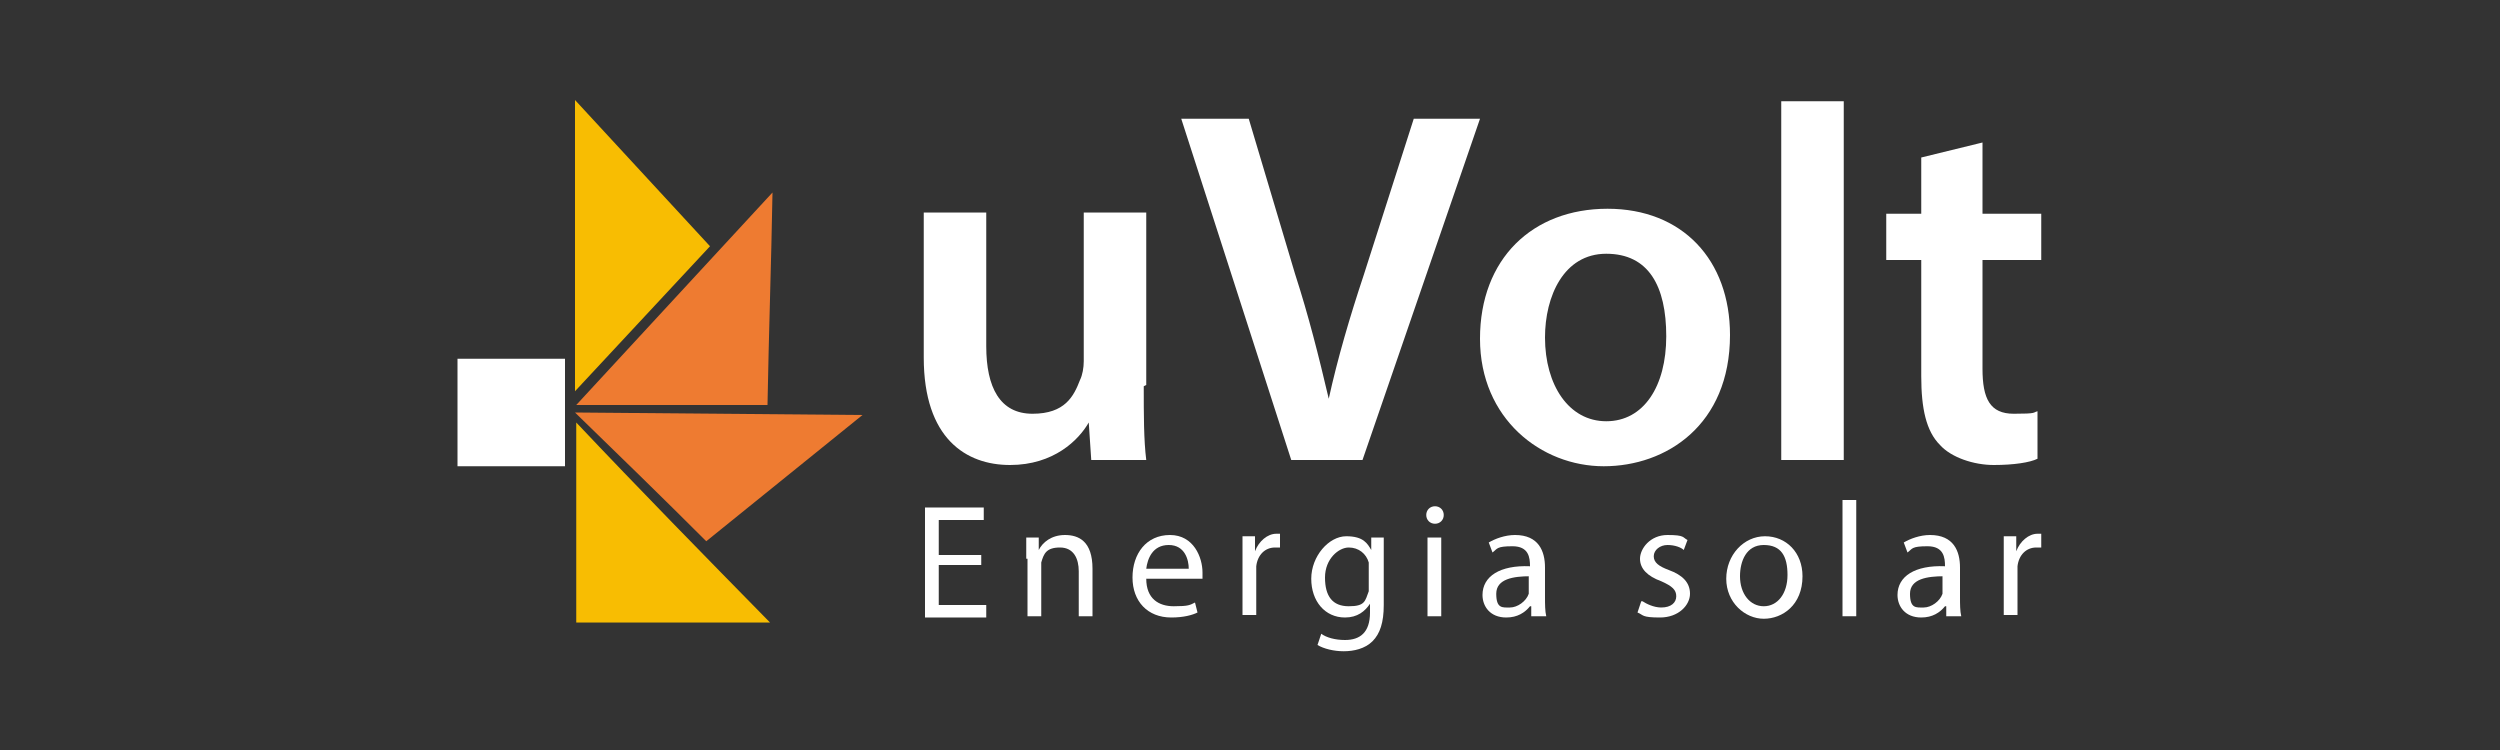
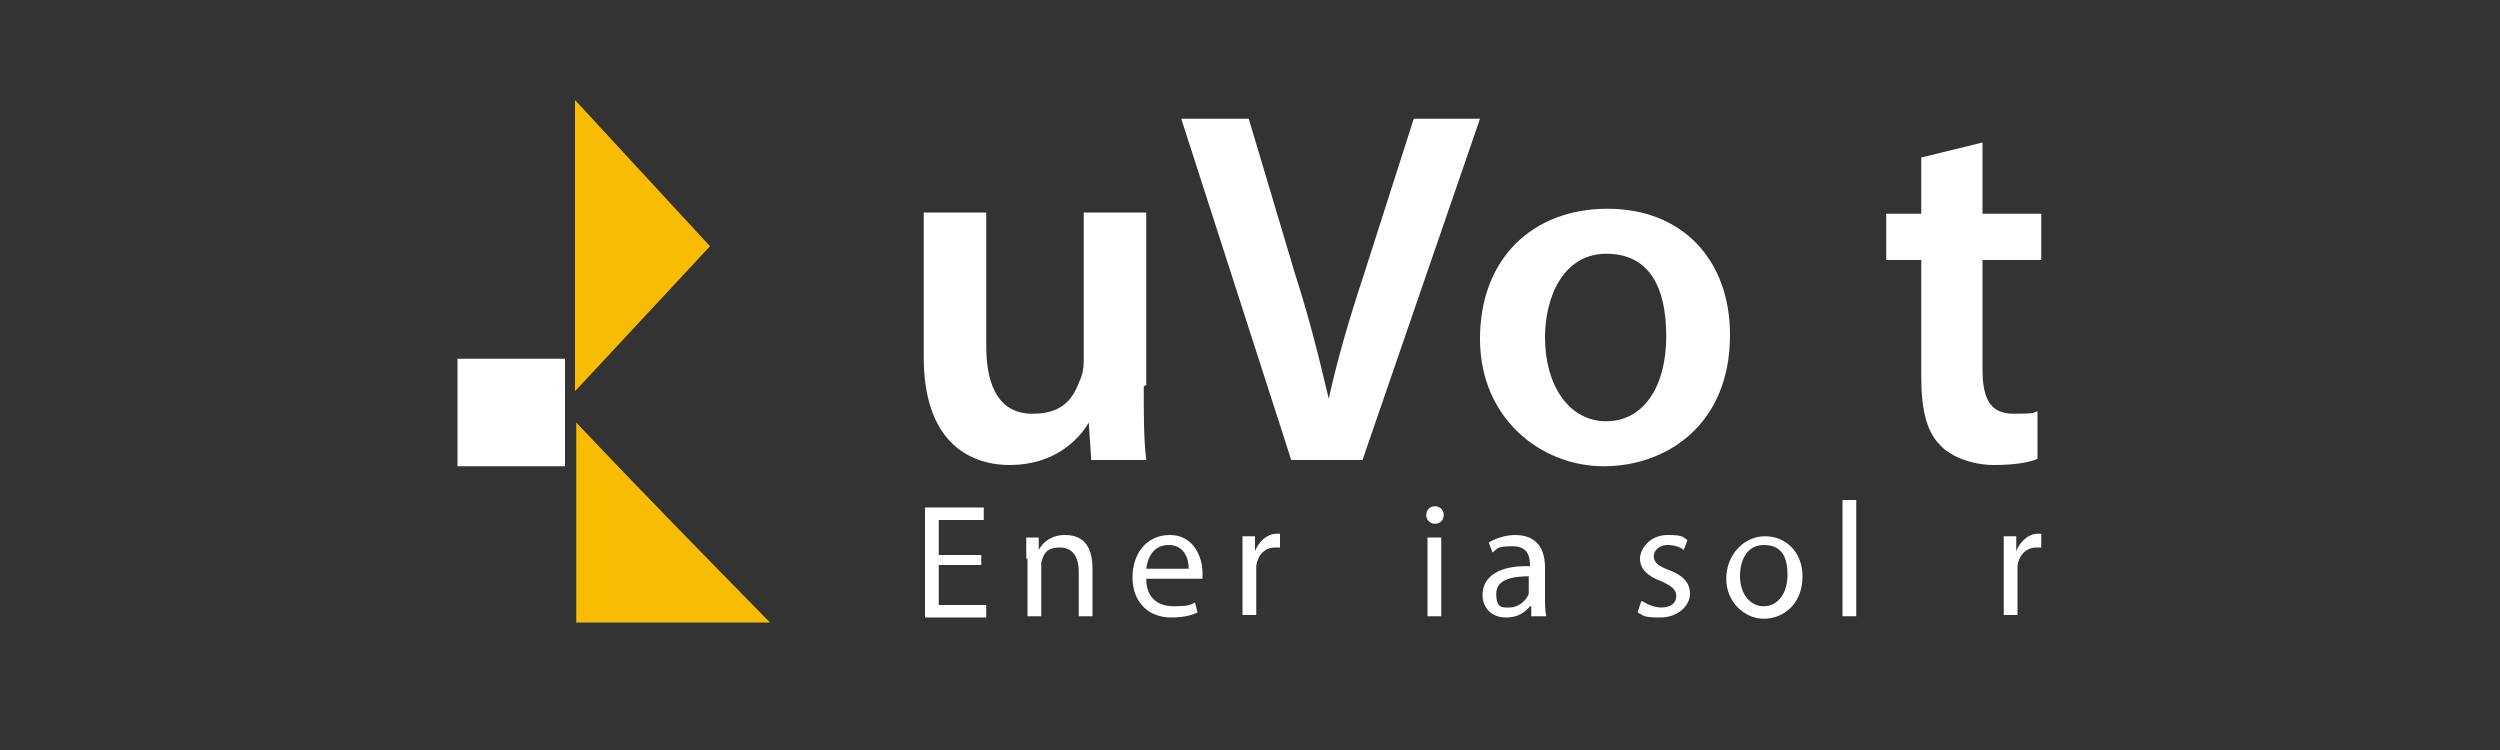
<svg xmlns="http://www.w3.org/2000/svg" id="Camada_1" version="1.1" viewBox="0 0 200 60">
  <rect x="0" y="0" width="200" height="60" fill="#333333" stroke="none" />
  <defs>
    <style>
      .st0 {
        fill: #ee7b31;
      }

      .st1 {
        fill: #fff;
      }

      .st2 {
        fill: #f8bd02;
      }
    </style>
  </defs>
  <g>
    <path class="st1" d="M91.5,30.9c0,2.3,0,4.3.2,5.9h-4.4l-.2-3h0c-.8,1.4-2.8,3.4-6.3,3.4s-6.9-2.1-6.9-8.6v-11.6h5v10.7c0,3.3,1.1,5.4,3.7,5.4s3.3-1.4,3.8-2.7c.2-.4.3-1,.3-1.5v-11.9h5v13.8Z" />
    <path class="st1" d="M103.3,36.8l-8.8-27.3h5.4l3.7,12.4c1.1,3.4,1.9,6.6,2.7,10h0c.7-3.2,1.7-6.6,2.8-9.9l4-12.5h5.3l-9.4,27.3h-5.7Z" />
    <path class="st1" d="M138.4,26.8c0,7.2-5.1,10.5-10.1,10.5s-9.9-3.8-9.9-10.2,4.2-10.4,10.2-10.4,9.8,4.1,9.8,10.1ZM123.6,27c0,3.8,1.9,6.7,4.9,6.7s4.8-2.8,4.8-6.8-1.4-6.6-4.8-6.6-4.9,3.4-4.9,6.7Z" />
-     <path class="st1" d="M142.5,8.1h5v28.7h-5V8.1Z" />
    <path class="st1" d="M158.6,11.5v5.6h4.7v3.7h-4.7v8.7c0,2.4.6,3.6,2.5,3.6s1.5-.1,1.9-.2v3.8c-.6.3-1.9.5-3.5.5s-3.4-.6-4.3-1.6c-1.1-1.1-1.5-2.9-1.5-5.5v-9.3h-2.8v-3.7h2.8v-4.5l4.9-1.2Z" />
  </g>
  <g>
    <path class="st1" d="M78.5,45.2h-3.4v3.2h3.8v1h-4.9v-8.8h4.7v1h-3.6v2.8h3.4v.9Z" />
    <path class="st1" d="M82.1,44.7c0-.7,0-1.2,0-1.7h1v1h0c.3-.6,1-1.2,2.1-1.2s2.2.5,2.2,2.7v3.8h-1.1v-3.6c0-1-.4-1.9-1.5-1.9s-1.3.5-1.5,1.2c0,.1,0,.3,0,.5v3.8h-1.1v-4.6Z" />
    <path class="st1" d="M91.7,46.3c0,1.6,1,2.2,2.2,2.2s1.3-.1,1.7-.3l.2.8c-.4.2-1.1.4-2.1.4-1.9,0-3.1-1.3-3.1-3.2s1.1-3.4,3-3.4,2.6,1.8,2.6,3,0,.4,0,.5h-4.4ZM95.1,45.5c0-.7-.3-1.9-1.6-1.9s-1.7,1.1-1.8,1.9h3.4Z" />
    <path class="st1" d="M99.4,44.9c0-.7,0-1.4,0-2h1v1.2h0c.3-.8,1-1.4,1.7-1.4s.2,0,.3,0v1.1c-.1,0-.2,0-.4,0-.8,0-1.4.6-1.5,1.5,0,.2,0,.3,0,.5v3.4h-1.1v-4.3Z" />
-     <path class="st1" d="M110.7,43c0,.5,0,1,0,1.7v3.7c0,1.4-.3,2.3-.9,2.9-.6.6-1.5.8-2.3.8s-1.6-.2-2.1-.5l.3-.9c.4.3,1.1.5,1.9.5,1.2,0,2-.6,2-2.2v-.7h0c-.4.6-1,1.1-2,1.1-1.6,0-2.7-1.3-2.7-3.1s1.4-3.4,2.8-3.4,1.7.6,2,1.1h0v-1h1.1ZM109.5,45.5c0-.2,0-.4,0-.5-.2-.7-.8-1.2-1.6-1.2s-1.9.9-1.9,2.4.6,2.3,1.9,2.3,1.3-.4,1.6-1.2c0-.2,0-.4,0-.6v-1.1Z" />
    <path class="st1" d="M115.5,41.2c0,.4-.3.7-.7.7s-.7-.3-.7-.7.3-.7.7-.7.7.3.7.7ZM114.2,49.3v-6.3h1.1v6.3h-1.1Z" />
    <path class="st1" d="M122.5,49.3v-.8h-.1c-.4.5-1,.9-1.9.9-1.3,0-1.9-.9-1.9-1.8,0-1.5,1.4-2.4,3.8-2.3h0c0-.7-.1-1.6-1.4-1.6s-1.2.2-1.6.5l-.3-.8c.5-.3,1.3-.6,2.1-.6,1.9,0,2.4,1.3,2.4,2.6v2.4c0,.5,0,1.1.1,1.5h-1ZM122.4,46.1c-1.3,0-2.7.2-2.7,1.4s.5,1.1,1.1,1.1,1.3-.5,1.5-1.1c0-.1,0-.2,0-.4v-1.1Z" />
    <path class="st1" d="M131.4,48.1c.3.2.9.5,1.5.5.8,0,1.2-.4,1.2-.9s-.3-.8-1.2-1.2c-1.1-.4-1.7-1-1.7-1.8s.8-1.9,2.2-1.9,1.2.2,1.6.4l-.3.8c-.2-.2-.7-.4-1.3-.4s-1.1.4-1.1.9.4.8,1.2,1.1c1.1.4,1.7,1,1.7,1.9s-.9,1.9-2.4,1.9-1.3-.2-1.8-.4l.3-.9Z" />
    <path class="st1" d="M144.2,46.1c0,2.3-1.6,3.4-3.1,3.4s-3-1.3-3-3.2,1.4-3.4,3.1-3.4,3,1.3,3,3.2ZM139.2,46.1c0,1.4.8,2.4,1.9,2.4s1.9-1,1.9-2.5-.5-2.4-1.9-2.4-1.9,1.3-1.9,2.5Z" />
    <path class="st1" d="M147.4,40h1.1v9.3h-1.1v-9.3Z" />
-     <path class="st1" d="M155.7,49.3v-.8h-.1c-.4.5-1,.9-1.9.9-1.3,0-1.9-.9-1.9-1.8,0-1.5,1.4-2.4,3.8-2.3h0c0-.7-.1-1.6-1.4-1.6s-1.2.2-1.6.5l-.3-.8c.5-.3,1.3-.6,2.1-.6,1.9,0,2.4,1.3,2.4,2.6v2.4c0,.5,0,1.1.1,1.5h-1ZM155.5,46.1c-1.3,0-2.7.2-2.7,1.4s.5,1.1,1.1,1.1,1.3-.5,1.5-1.1c0-.1,0-.2,0-.4v-1.1Z" />
    <path class="st1" d="M160.3,44.9c0-.7,0-1.4,0-2h1v1.2h0c.3-.8,1-1.4,1.7-1.4s.2,0,.3,0v1.1c-.1,0-.2,0-.4,0-.8,0-1.4.6-1.5,1.5,0,.2,0,.3,0,.5v3.4h-1.1v-4.3Z" />
  </g>
  <polygon class="st2" points="46 8 46 31.3 56.8 19.7 46 8" />
  <path class="st2" d="M61.6,49.8c-5.2-5.3-10.4-10.6-15.5-16v16c5.2,0,10.4,0,15.5,0Z" />
-   <path class="st0" d="M68.9,33.2l-22.9-.2c3.5,3.4,7,6.8,10.5,10.3,4.2-3.4,8.3-6.7,12.5-10.1Z" />
-   <path class="st0" d="M61.8,15.4l-15.7,17c5.1,0,10.2,0,15.3,0,.1-5.7.3-11.3.4-17Z" />
  <rect class="st1" x="36.6" y="28.7" width="8.6" height="8.6" />
</svg>